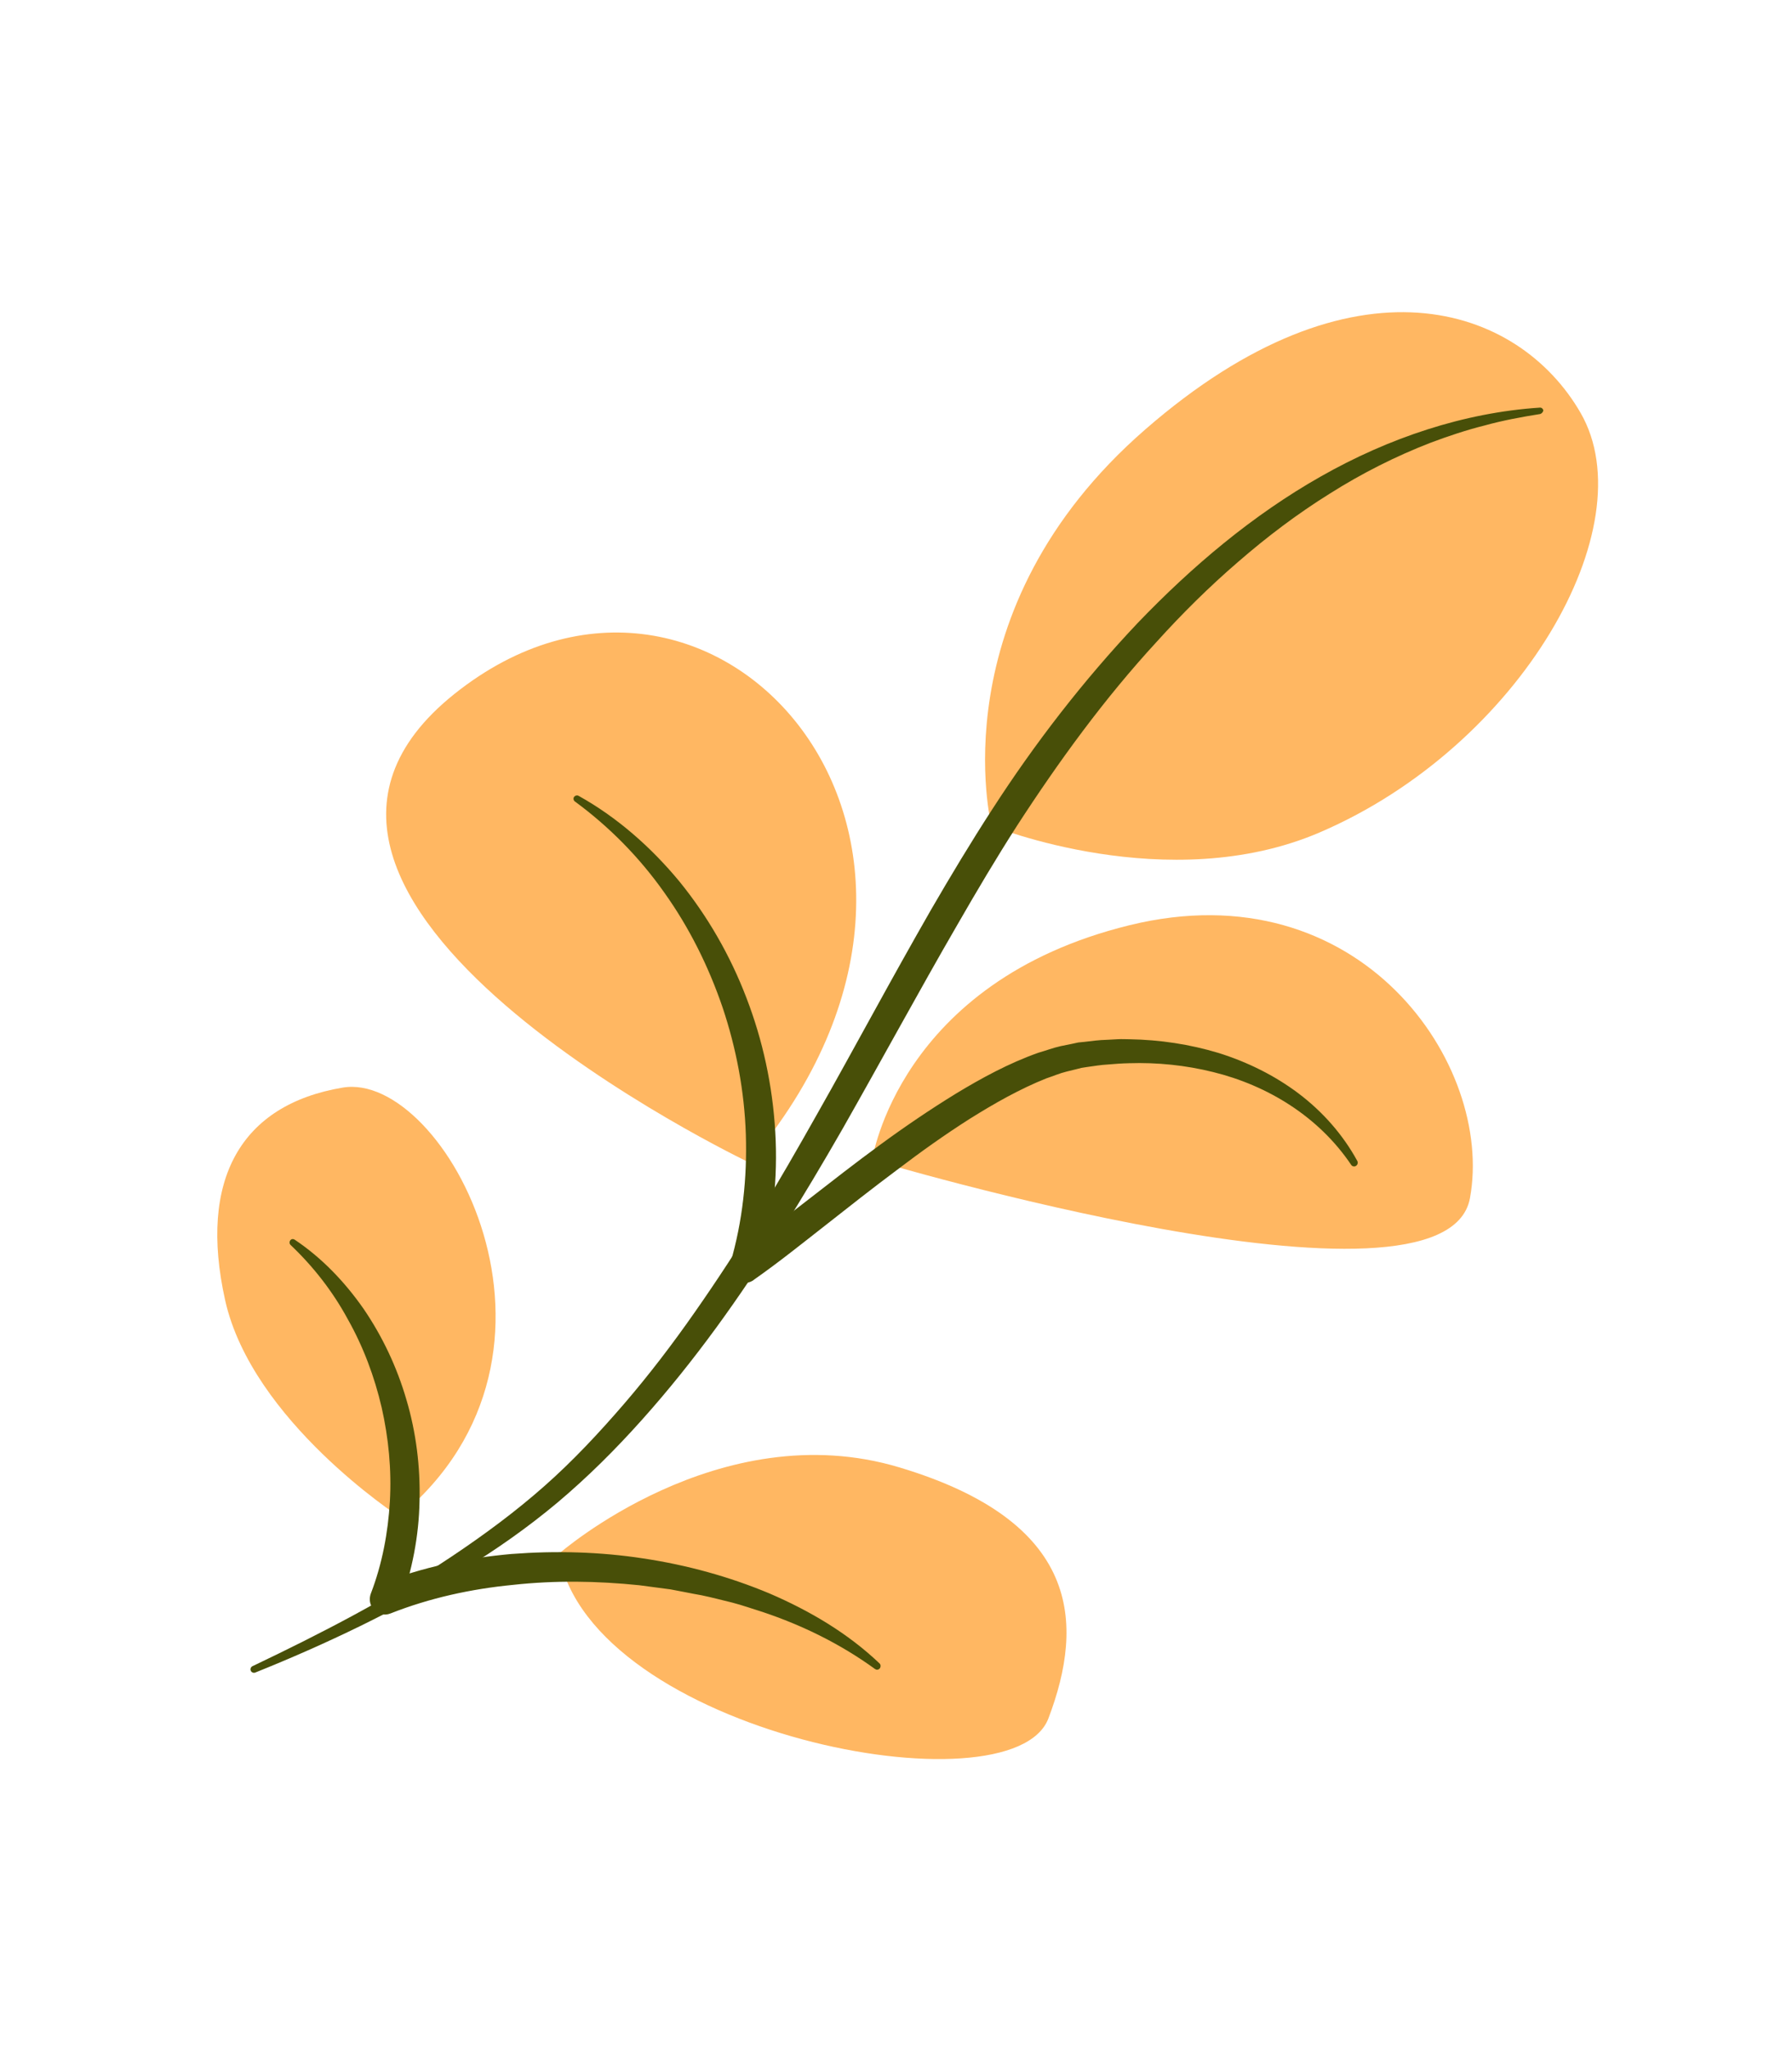
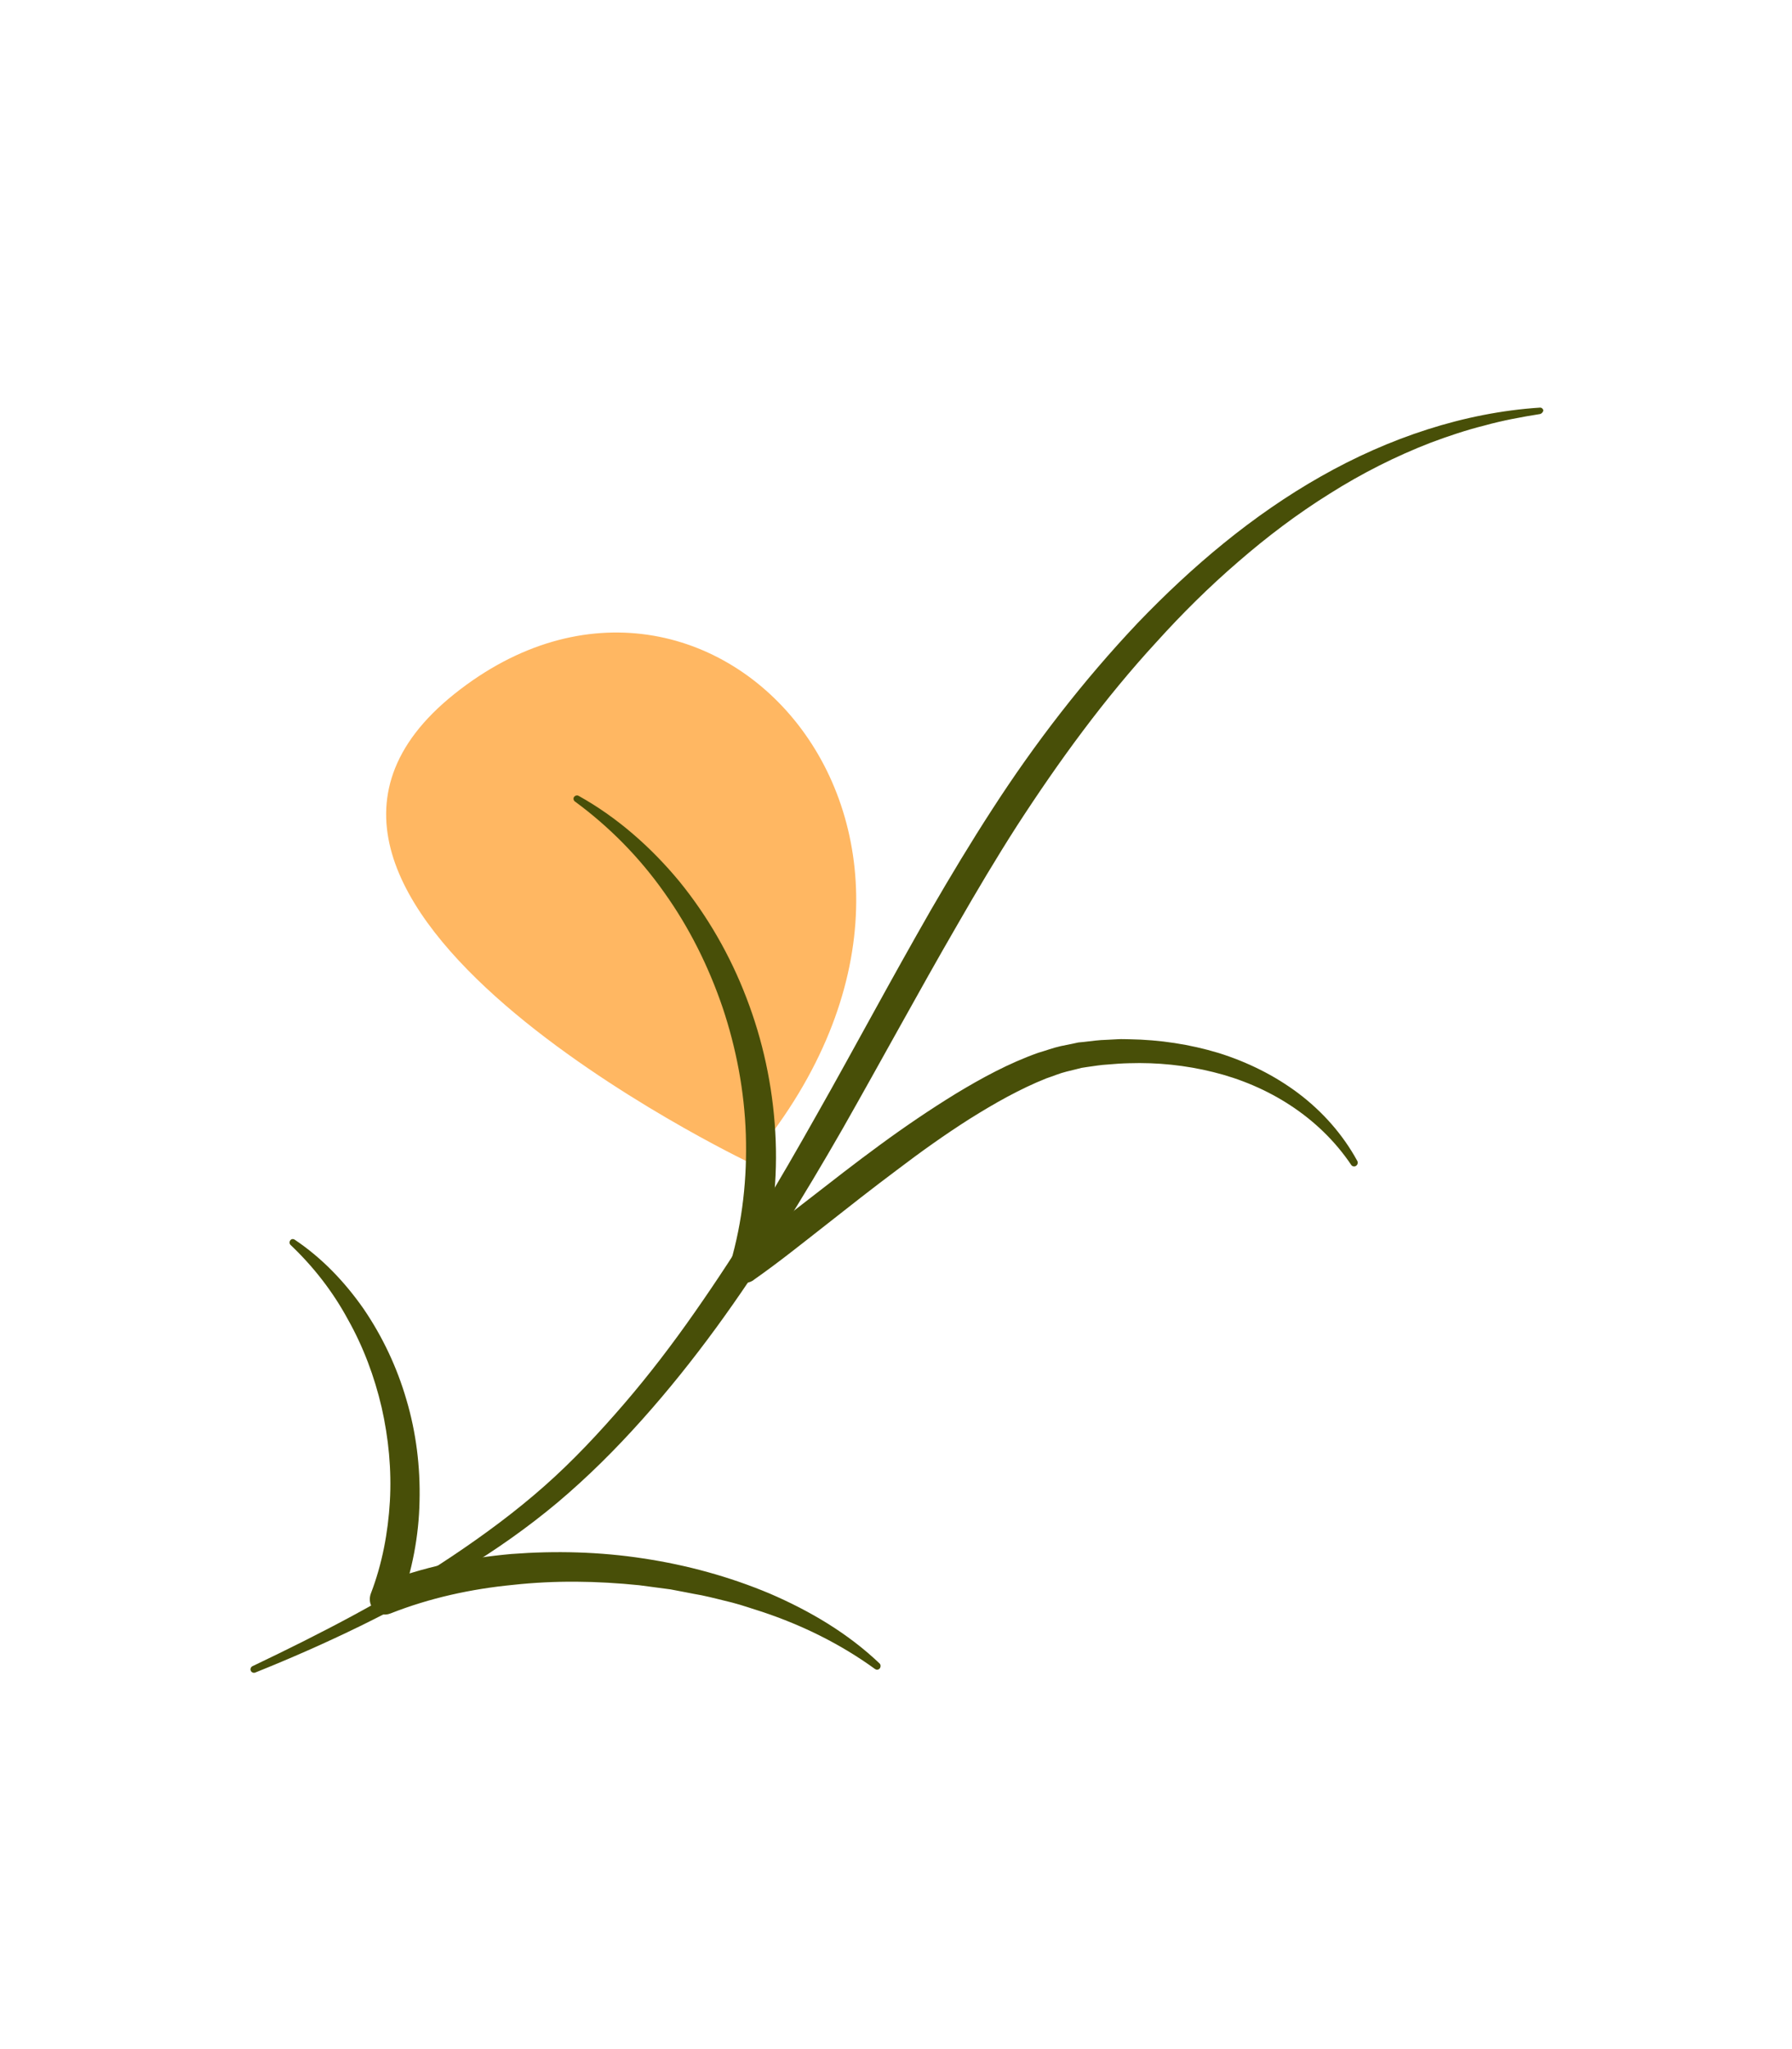
<svg xmlns="http://www.w3.org/2000/svg" width="35" height="40" viewBox="0 0 35 40" fill="none">
-   <path d="M7.795 29.605C7.795 29.605 4.921 27.736 4.397 25.38C3.873 23.023 4.705 21.565 6.692 21.231C8.68 20.894 11.673 26.4 7.795 29.605Z" fill="#FFB762" />
-   <path d="M10.913 30.333C10.913 30.333 14.047 27.584 17.571 28.646C21.097 29.705 21.189 31.67 20.477 33.544C19.765 35.418 11.541 33.828 10.913 30.333Z" fill="#FFB762" />
  <path d="M5.755 24.199C6.282 24.551 6.733 25.021 7.103 25.552C7.469 26.088 7.753 26.687 7.938 27.324C8.127 27.96 8.211 28.634 8.194 29.307C8.181 29.982 8.051 30.662 7.814 31.307L7.43 30.915C8.259 30.587 9.125 30.412 9.988 30.335C10.854 30.269 11.72 30.292 12.565 30.422C13.411 30.549 14.243 30.776 15.03 31.106C15.814 31.443 16.56 31.882 17.178 32.471C17.206 32.497 17.204 32.542 17.181 32.571C17.155 32.599 17.118 32.6 17.091 32.581C16.419 32.093 15.673 31.727 14.892 31.466C14.696 31.406 14.501 31.335 14.302 31.284C14.101 31.236 13.902 31.182 13.702 31.141C13.499 31.106 13.3 31.062 13.097 31.026L12.485 30.945C11.666 30.861 10.839 30.848 10.02 30.938C9.202 31.017 8.392 31.194 7.629 31.495L7.625 31.496C7.469 31.559 7.297 31.477 7.24 31.319C7.214 31.248 7.219 31.169 7.245 31.102C7.465 30.528 7.579 29.918 7.615 29.306C7.65 28.69 7.589 28.072 7.454 27.474C7.314 26.874 7.097 26.293 6.796 25.758C6.504 25.218 6.126 24.73 5.675 24.302C5.65 24.277 5.649 24.238 5.672 24.209C5.694 24.183 5.73 24.181 5.755 24.199Z" fill="#484F08" />
  <path d="M14.625 22.689C14.625 22.689 3.854 17.552 8.877 13.545C13.9 9.539 20.014 16.345 14.625 22.689Z" fill="#FFB762" />
-   <path d="M17.035 22.641C17.035 22.641 17.544 19.17 22.056 18.062C26.572 16.952 29.189 20.791 28.71 23.389C28.232 25.988 17.035 22.641 17.035 22.641Z" fill="#FFB762" />
-   <path d="M19.365 16.119C19.365 16.119 18.3 11.917 22.372 8.38C26.442 4.841 29.66 5.957 30.872 8.062C32.15 10.28 29.695 14.567 25.779 16.248C22.816 17.523 19.365 16.119 19.365 16.119Z" fill="#FFB762" />
  <path d="M11.3 15.535C12.047 15.95 12.708 16.53 13.265 17.201C13.816 17.877 14.261 18.648 14.578 19.477C14.898 20.306 15.09 21.193 15.142 22.097C15.196 23.002 15.095 23.921 14.847 24.807L14.391 24.472C15.325 23.802 16.237 23.044 17.19 22.347C17.667 21.997 18.159 21.663 18.666 21.351C19.175 21.043 19.705 20.754 20.279 20.551C20.426 20.509 20.568 20.454 20.718 20.421L20.945 20.375L21.06 20.35L21.172 20.339C21.319 20.322 21.467 20.301 21.615 20.298L21.839 20.286C21.912 20.282 21.988 20.287 22.06 20.287C22.653 20.297 23.238 20.385 23.801 20.555C24.361 20.73 24.895 20.993 25.361 21.344C25.83 21.698 26.227 22.145 26.51 22.663C26.528 22.696 26.516 22.74 26.482 22.76C26.453 22.779 26.414 22.77 26.393 22.743C25.758 21.798 24.76 21.189 23.693 20.927C23.157 20.794 22.602 20.737 22.05 20.755C21.982 20.757 21.913 20.759 21.843 20.764L21.636 20.78C21.497 20.787 21.36 20.812 21.224 20.83L21.121 20.846L21.024 20.871L20.828 20.919C20.696 20.951 20.567 21.008 20.438 21.05C19.924 21.254 19.427 21.536 18.941 21.84C18.456 22.148 17.986 22.483 17.522 22.836C17.056 23.184 16.596 23.545 16.134 23.909C15.669 24.272 15.212 24.641 14.72 24.985L14.719 24.988C14.579 25.086 14.391 25.05 14.302 24.909C14.253 24.832 14.241 24.735 14.267 24.651C14.504 23.841 14.594 22.988 14.567 22.144C14.539 21.3 14.38 20.462 14.113 19.666C13.842 18.872 13.466 18.113 12.979 17.43C12.497 16.745 11.906 16.143 11.228 15.645C11.2 15.626 11.193 15.584 11.213 15.554C11.235 15.528 11.271 15.519 11.3 15.535Z" fill="#484F08" />
  <path d="M30.075 8.083C29.713 8.141 29.352 8.207 28.995 8.306C28.638 8.395 28.29 8.512 27.945 8.641C27.257 8.907 26.597 9.241 25.972 9.636C25.344 10.027 24.748 10.477 24.187 10.964C23.623 11.449 23.09 11.976 22.589 12.531C21.575 13.632 20.684 14.854 19.865 16.117C19.458 16.751 19.072 17.402 18.694 18.06C18.313 18.716 17.943 19.38 17.572 20.045C17.202 20.709 16.831 21.377 16.453 22.042C16.073 22.705 15.68 23.363 15.273 24.012C14.459 25.313 13.564 26.571 12.538 27.716C12.024 28.291 11.482 28.831 10.891 29.329C10.302 29.822 9.675 30.262 9.026 30.654C7.732 31.444 6.37 32.094 4.984 32.65C4.95 32.663 4.911 32.646 4.897 32.612C4.883 32.578 4.901 32.536 4.936 32.523C6.284 31.88 7.614 31.195 8.855 30.362C9.475 29.946 10.076 29.502 10.633 29.009C11.188 28.52 11.703 27.968 12.192 27.401C12.682 26.831 13.137 26.235 13.57 25.615C14.002 24.998 14.415 24.367 14.81 23.72C15.205 23.073 15.583 22.415 15.955 21.755C16.33 21.096 16.695 20.426 17.063 19.761C17.431 19.092 17.803 18.424 18.183 17.761C18.567 17.099 18.962 16.442 19.382 15.795C20.217 14.503 21.162 13.281 22.219 12.163C23.282 11.055 24.468 10.053 25.799 9.3C27.122 8.549 28.592 8.054 30.076 7.957C30.11 7.954 30.14 7.981 30.143 8.017C30.133 8.048 30.11 8.077 30.075 8.083Z" fill="#484F08" />
</svg>